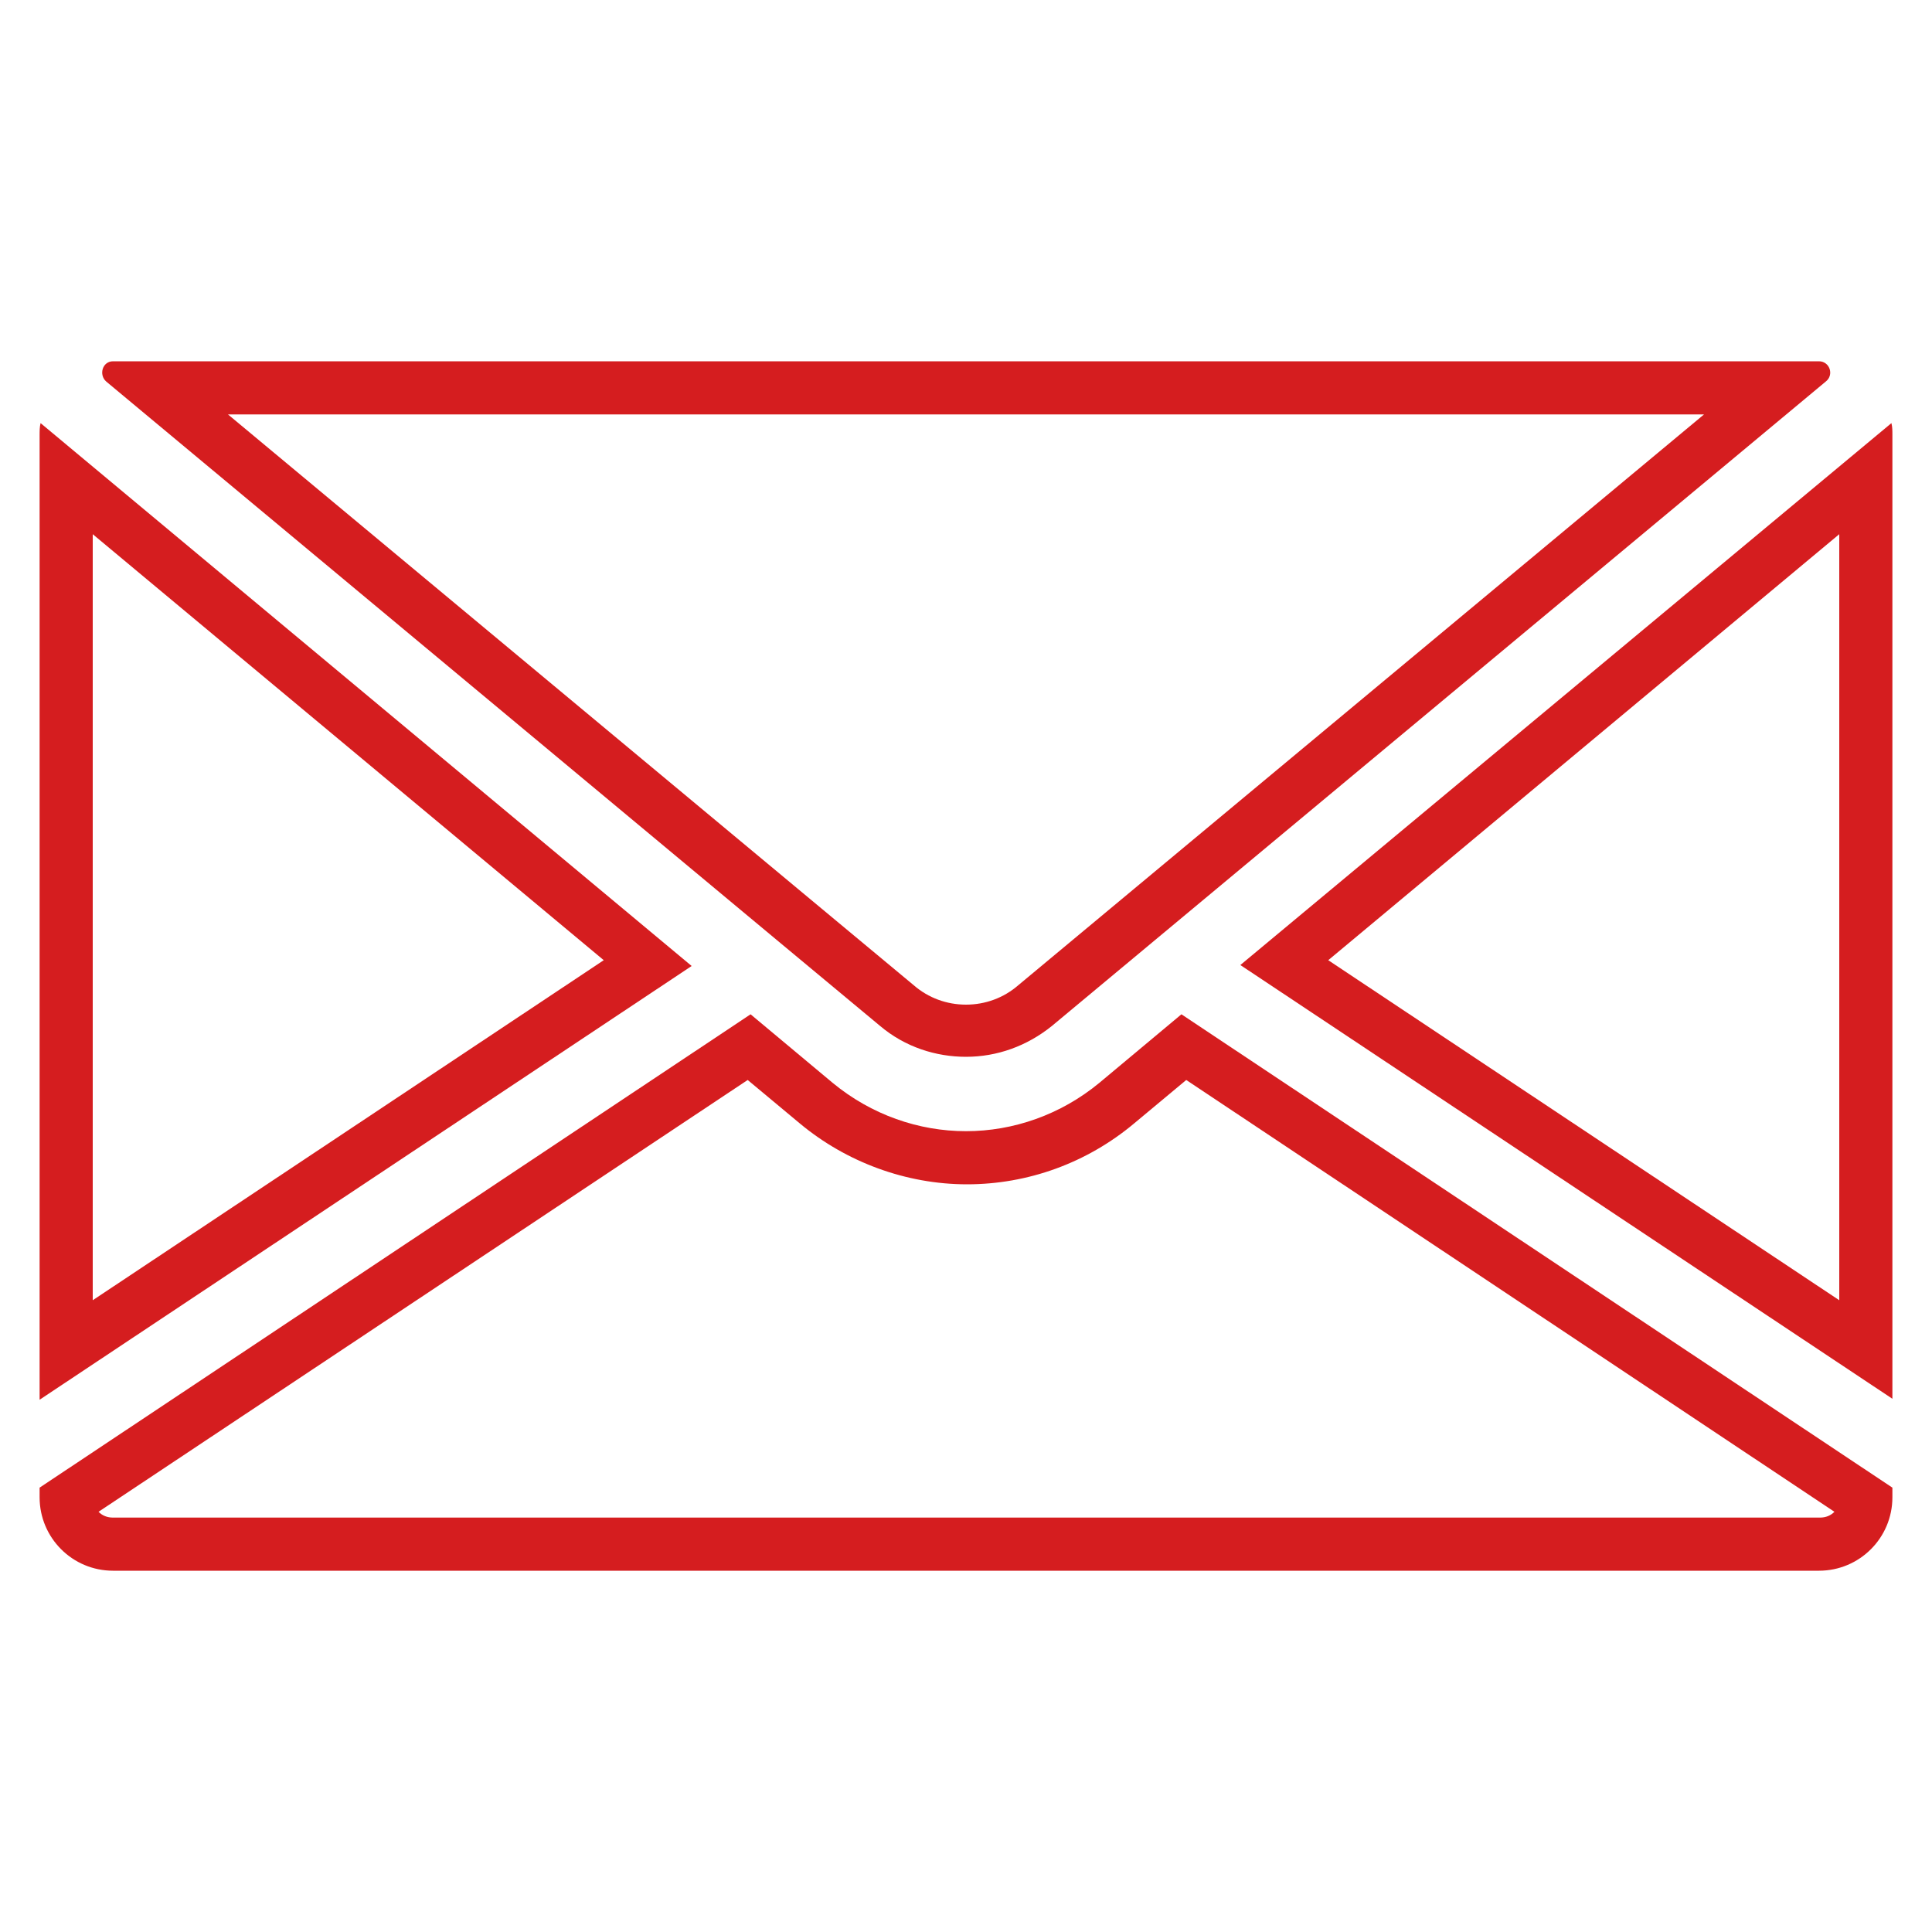
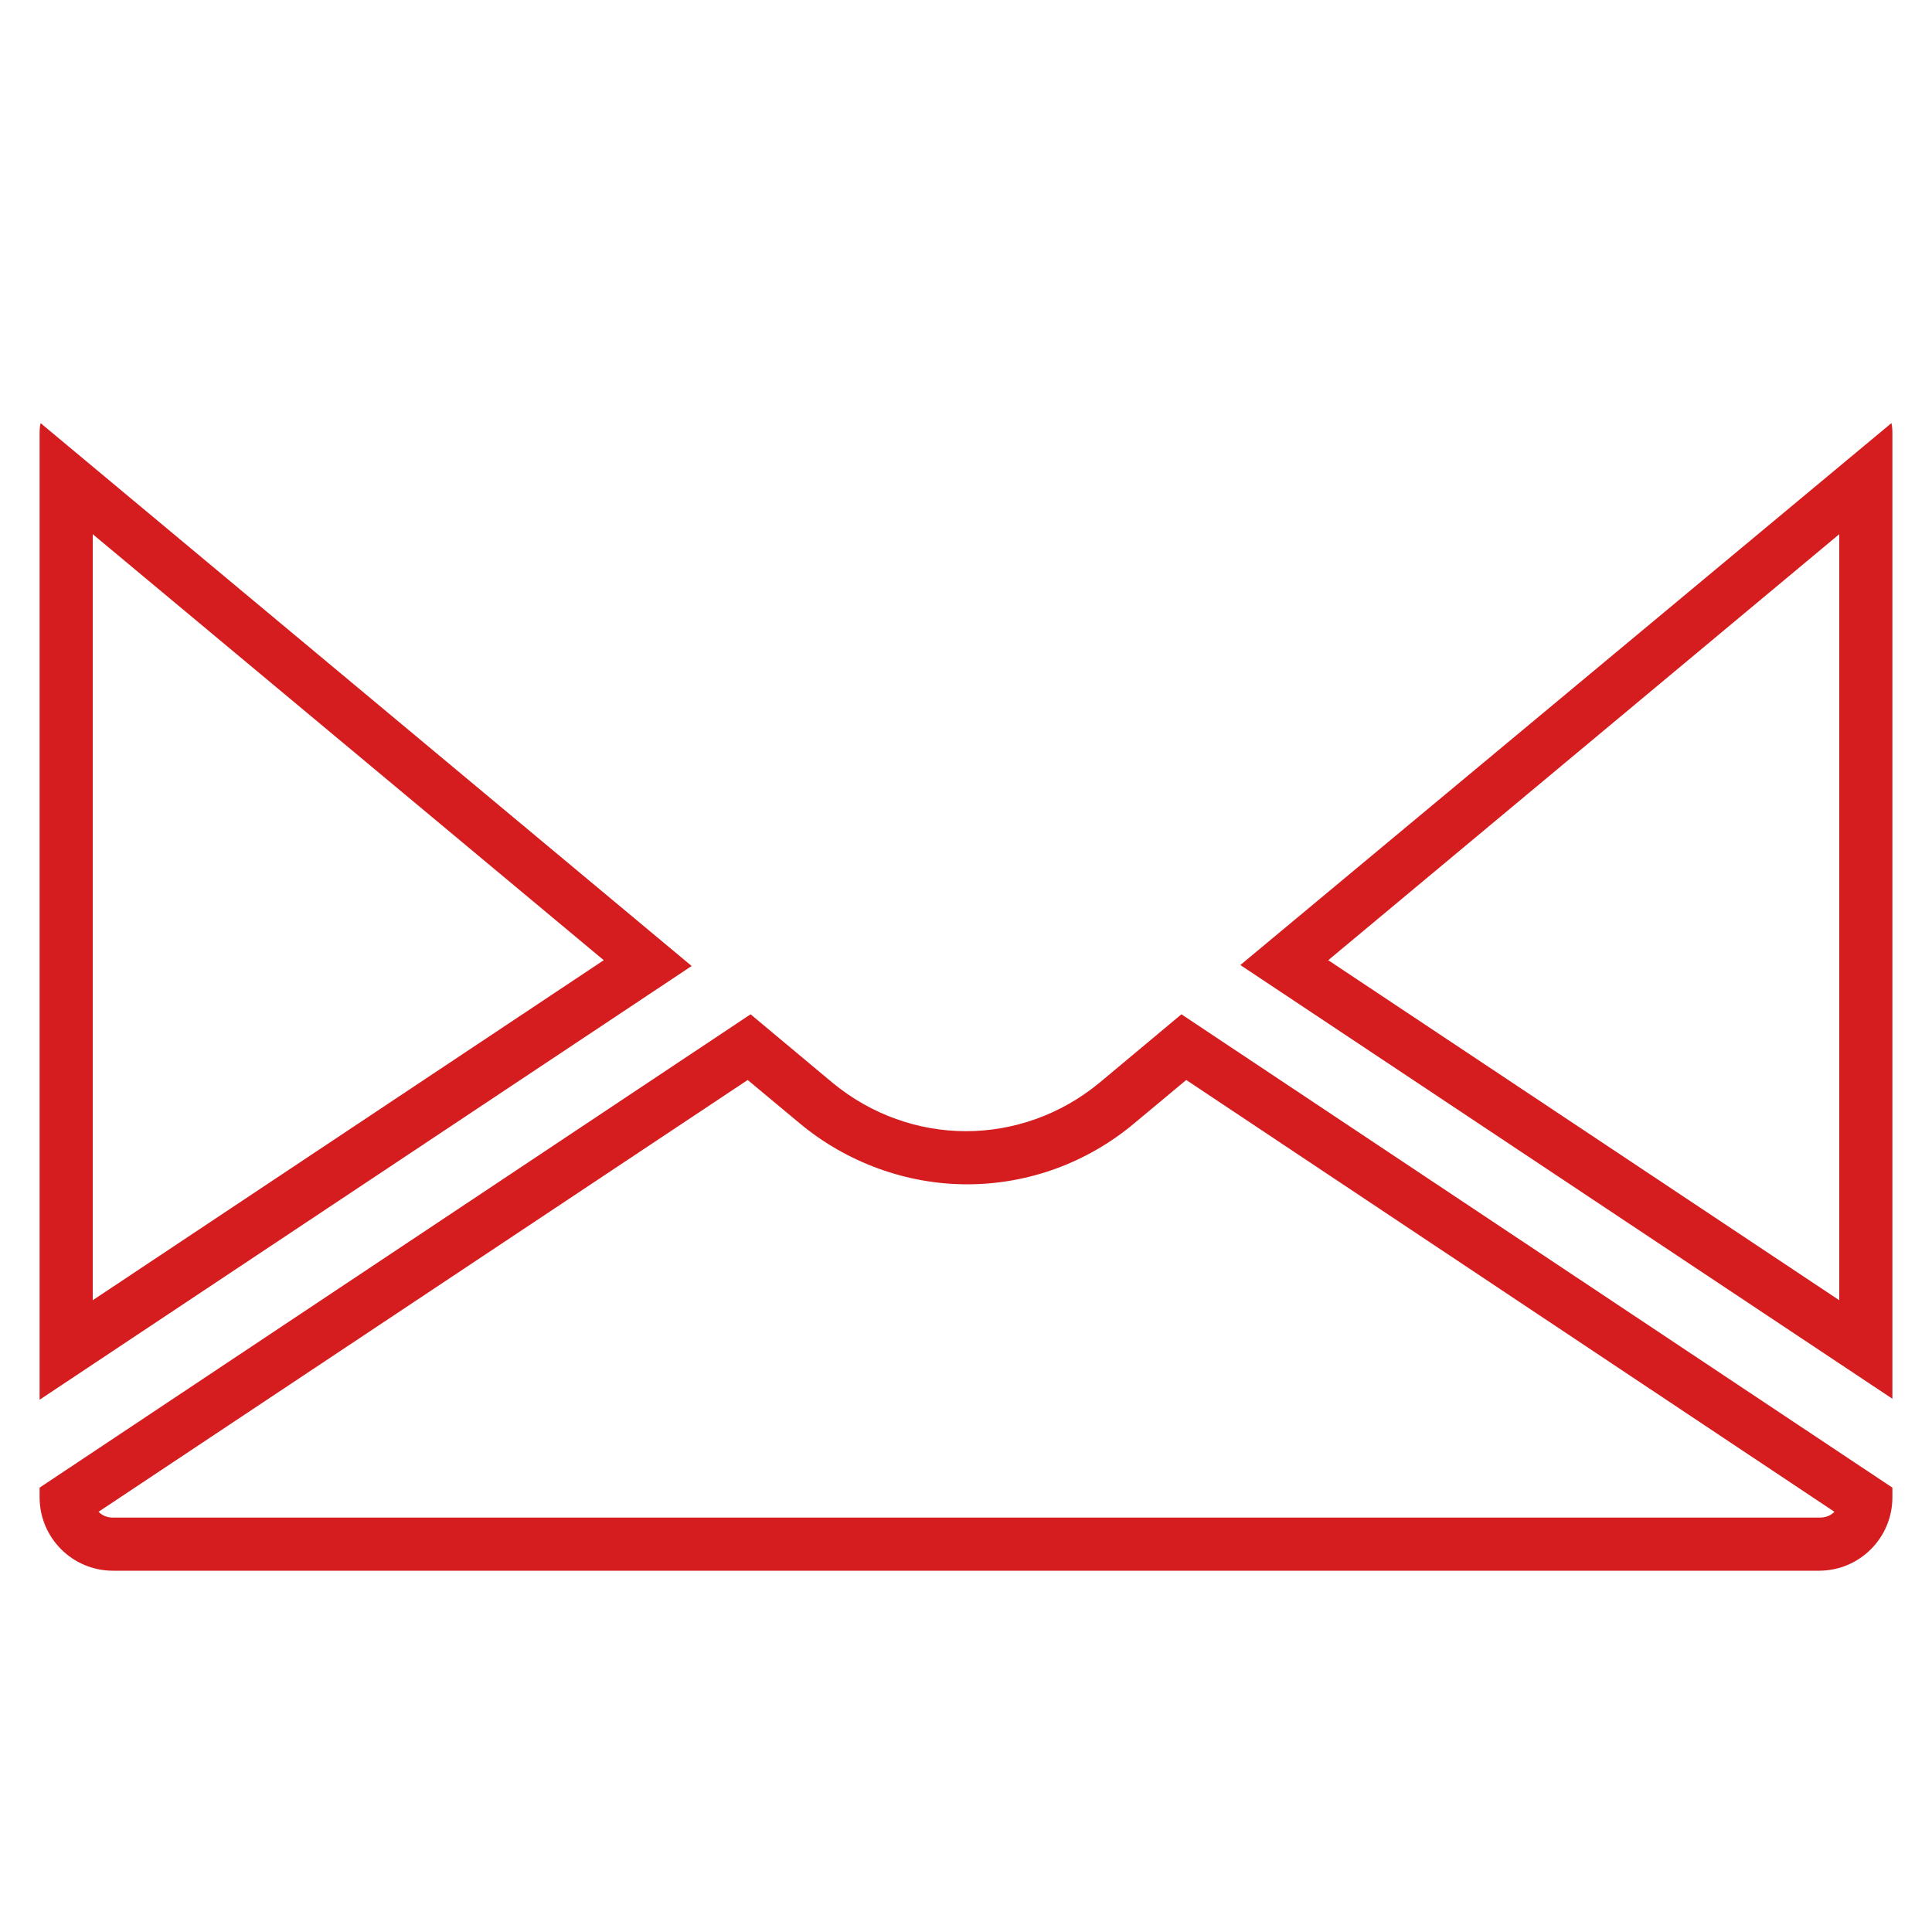
<svg xmlns="http://www.w3.org/2000/svg" version="1.1" id="Capa_1" x="0px" y="0px" viewBox="107 297 200 200" style="enable-background:new 107 297 200 200;" xml:space="preserve">
  <style type="text/css">
	.st0{fill:#D51D1F;}
</style>
  <g>
    <path class="st0" d="M297.4,352.3v79.3l-52.9-35.2L297.4,352.3 M302.8,340.8l-67.4,56.1l67.5,44.9V342   C302.9,341.6,302.9,341.2,302.8,340.8L302.8,340.8z" />
    <path class="st0" d="M184.4,408.8l5.4,4.5c4.8,4,11,6.3,17.3,6.3c6.3,0,12.4-2.2,17.3-6.3l5.4-4.5l67.1,44.7   c-0.4,0.4-0.9,0.6-1.5,0.6H118.7c-0.6,0-1.1-0.2-1.5-0.6L184.4,408.8 M229.3,402l-8.5,7.1c-4,3.3-8.9,5-13.8,5   c-4.9,0-9.8-1.7-13.8-5l-8.5-7.1l-73.6,49v1c0,4.2,3.4,7.6,7.6,7.6h176.6c4.2,0,7.6-3.4,7.6-7.6v-1L229.3,402L229.3,402z" />
-     <path class="st0" d="M283.4,339.9l-71,59.1c-1.5,1.3-3.4,2-5.4,2c-2,0-3.9-0.7-5.4-2l-10.7-8.9l-60.3-50.2H283.4 M295.3,334.4   C295.3,334.4,295.3,334.4,295.3,334.4H118.7c0,0,0,0,0,0c-1.1,0-1.5,1.4-0.7,2.1l69.4,57.8c0,0,0,0,0,0l10.7,8.9   c2.6,2.2,5.8,3.2,8.9,3.2c3.2,0,6.3-1.1,8.9-3.2l80.1-66.7C296.9,335.8,296.4,334.4,295.3,334.4L295.3,334.4z" />
    <path class="st0" d="M116.6,352.3l52.9,44.1l-52.9,35.2V352.3 M111.2,340.8c-0.1,0.4-0.1,0.8-0.1,1.3v99.8l67.5-44.9L111.2,340.8   L111.2,340.8z" />
  </g>
</svg>